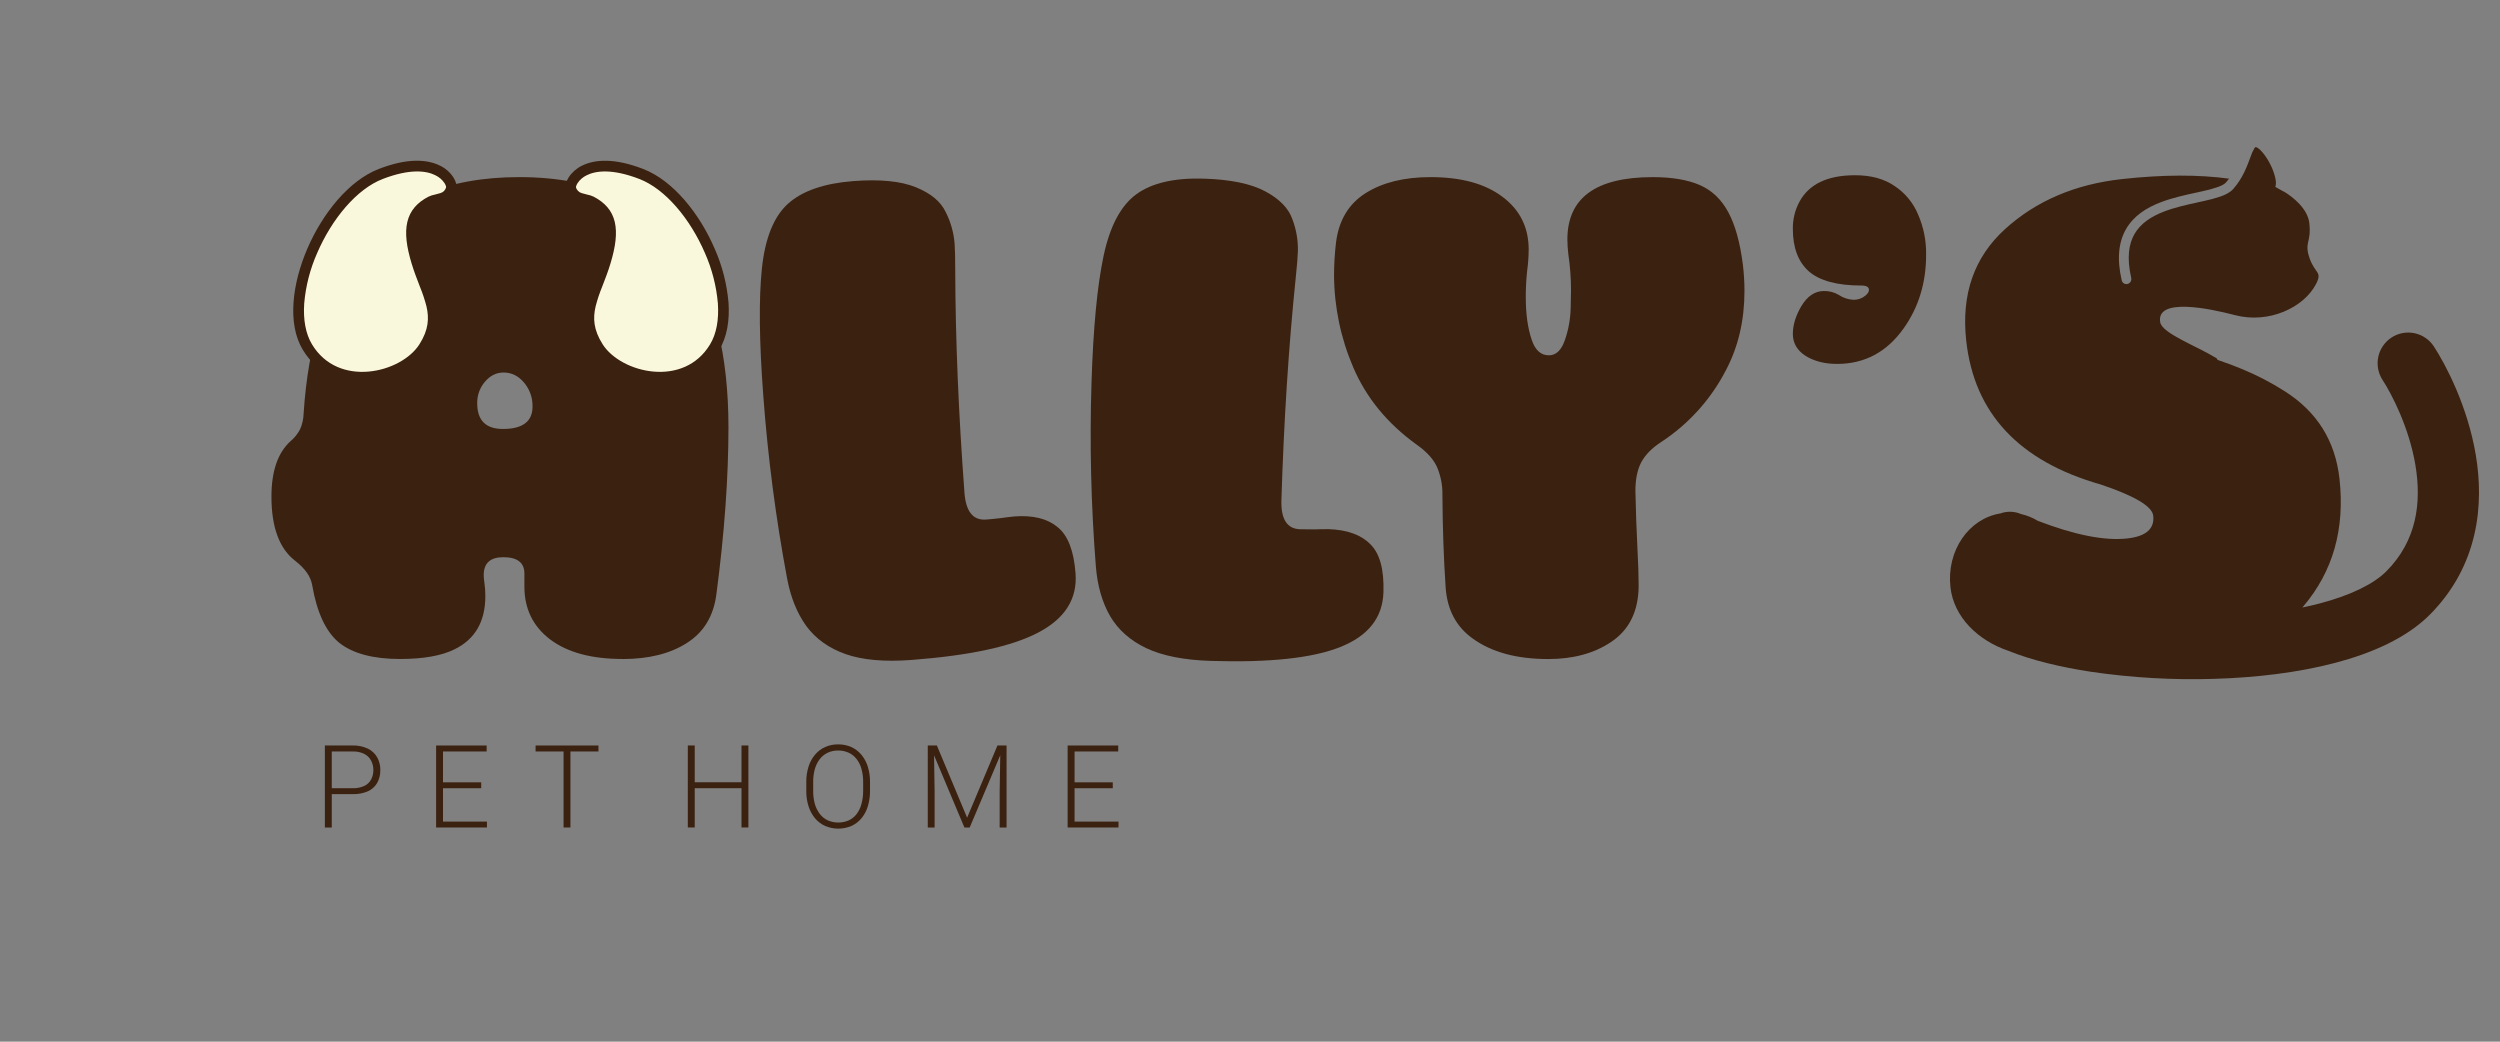
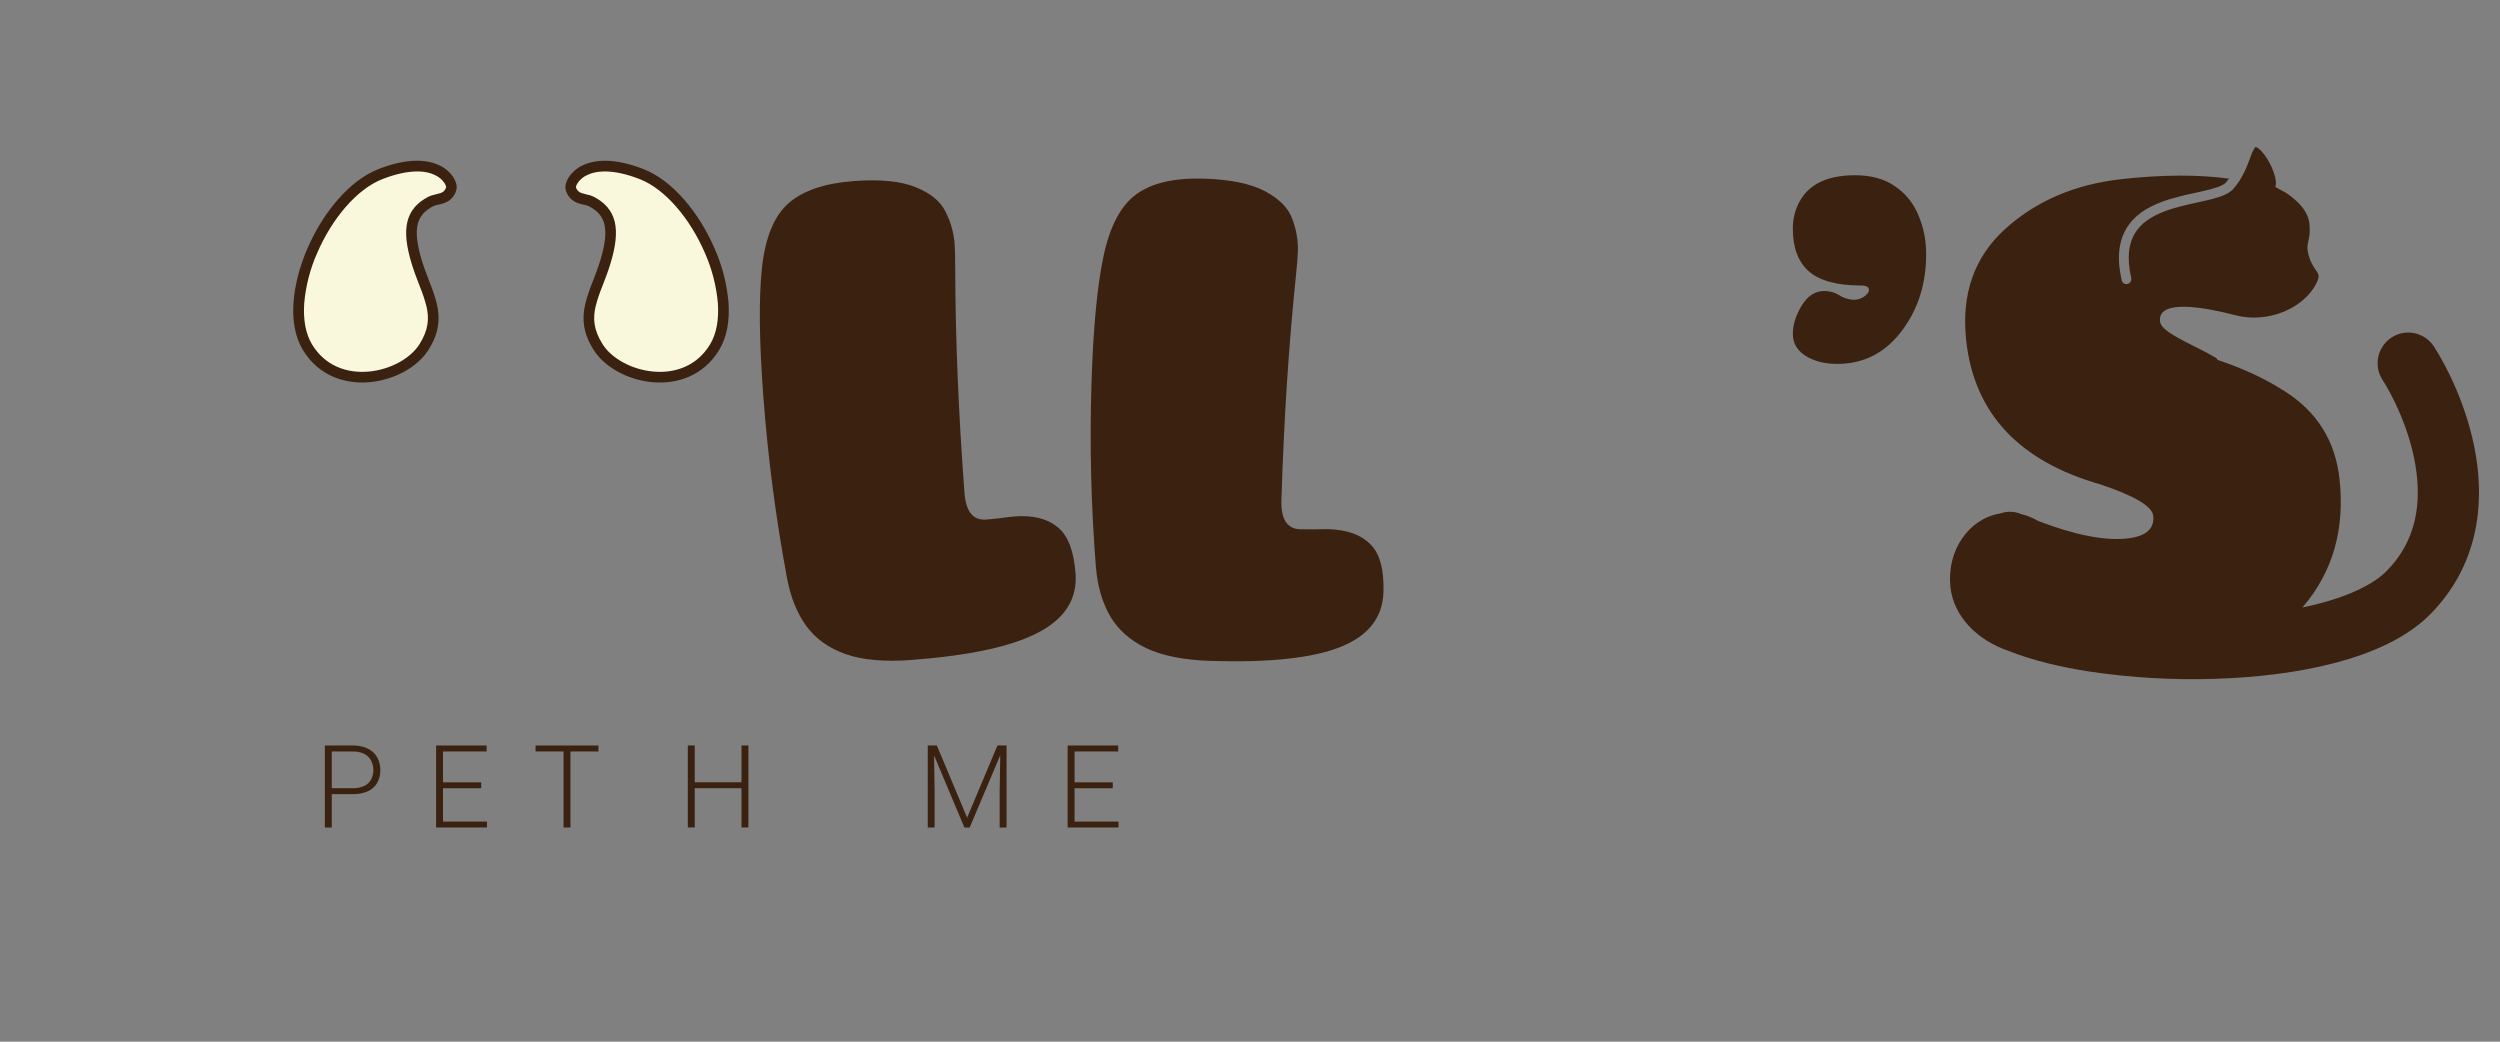
<svg xmlns="http://www.w3.org/2000/svg" width="168" height="70" viewBox="0 0 168 70" fill="none">
  <rect x="0" y="0" width="168" height="70" fill="#808080" stroke="none" />
  <g clip-path="url(#clip0_86_44)">
    <path d="M123.447 24.455C122.626 24.455 121.922 24.276 121.338 23.917C120.765 23.549 120.479 23.056 120.479 22.439C120.479 21.847 120.666 21.231 121.039 20.591C121.449 19.901 121.96 19.556 122.57 19.556C122.918 19.549 123.26 19.638 123.56 19.815C123.859 20.017 124.208 20.132 124.568 20.147C124.853 20.148 125.13 20.05 125.352 19.87C125.514 19.734 125.594 19.605 125.594 19.482C125.594 19.285 125.42 19.187 125.071 19.187C123.466 19.187 122.296 18.872 121.562 18.243C120.84 17.603 120.479 16.648 120.479 15.379C120.469 14.741 120.623 14.111 120.927 13.55C121.571 12.367 122.816 11.776 124.661 11.776C125.731 11.776 126.614 12.016 127.312 12.497C128.021 12.964 128.574 13.634 128.898 14.419C129.268 15.27 129.451 16.19 129.435 17.118C129.435 19.003 128.931 20.652 127.924 22.067C126.794 23.66 125.301 24.456 123.447 24.455Z" fill="#3B2110" />
-     <path d="M104.038 44.288C101.923 44.288 100.231 43.827 98.962 42.906C97.855 42.117 97.249 40.97 97.146 39.463C97.015 37.505 96.943 35.444 96.931 33.28C96.946 32.641 96.827 32.006 96.581 31.416C96.347 30.876 95.888 30.364 95.203 29.882C93.234 28.464 91.812 26.732 90.937 24.685C90.095 22.725 89.656 20.615 89.648 18.481C89.65 17.748 89.694 17.016 89.781 16.288C89.97 14.797 90.634 13.694 91.771 12.978C92.908 12.262 94.359 11.903 96.125 11.902C98.181 11.902 99.791 12.34 100.956 13.218C102.137 14.095 102.727 15.278 102.727 16.768C102.724 17.26 102.688 17.751 102.62 18.238C102.559 18.82 102.53 19.406 102.533 19.991C102.533 21.103 102.664 22.046 102.927 22.82C103.157 23.525 103.542 23.877 104.082 23.877C104.563 23.877 104.921 23.541 105.155 22.869C105.397 22.177 105.53 21.451 105.549 20.718L105.572 19.512C105.573 18.704 105.513 17.898 105.394 17.099C105.352 16.765 105.33 16.428 105.328 16.091C105.328 13.3 107.239 11.904 111.06 11.903C112.344 11.903 113.394 12.078 114.211 12.429C115.027 12.78 115.669 13.386 116.135 14.249C116.603 15.11 116.931 16.287 117.121 17.779C117.192 18.368 117.228 18.961 117.228 19.555C117.228 21.514 116.82 23.276 116.002 24.839C114.991 26.815 113.483 28.493 111.627 29.706C111.015 30.102 110.57 30.555 110.292 31.065C110.03 31.562 109.899 32.206 109.899 32.995C109.928 34.34 109.972 35.582 110.03 36.722C110.089 37.862 110.118 38.731 110.117 39.331C110.117 41.052 109.497 42.324 108.258 43.146C107.121 43.908 105.715 44.288 104.038 44.288Z" fill="#3B2110" />
    <path d="M81.373 44.413C79.565 44.357 78.115 44.07 77.022 43.553C75.943 43.037 75.134 42.317 74.594 41.394C74.065 40.47 73.748 39.365 73.643 38.079C73.317 33.968 73.219 29.842 73.349 25.72C73.464 22.039 73.735 19.195 74.162 17.191C74.589 15.186 75.325 13.805 76.37 13.048C77.415 12.29 78.929 11.943 80.911 12.005C82.69 12.06 84.061 12.344 85.022 12.857C85.983 13.37 86.591 13.995 86.848 14.732C87.111 15.422 87.237 16.156 87.218 16.894C87.207 17.26 87.16 17.836 87.077 18.623C86.597 23.285 86.274 28.283 86.111 33.618C86.073 34.889 86.491 35.538 87.365 35.566C87.687 35.575 88.009 35.578 88.35 35.574C88.69 35.57 88.994 35.55 89.269 35.559C90.523 35.599 91.461 35.936 92.083 36.568C92.721 37.188 93.016 38.264 92.968 39.796C92.914 41.504 91.948 42.732 90.069 43.479C88.208 44.224 85.309 44.536 81.373 44.413Z" fill="#3B2110" />
    <path d="M61.241 44.349C59.438 44.486 57.965 44.355 56.824 43.956C55.696 43.557 54.815 42.927 54.181 42.066C53.56 41.205 53.131 40.139 52.892 38.866C52.133 34.813 51.6 30.721 51.294 26.608C51.018 22.935 50.986 20.079 51.2 18.04C51.414 16.001 52 14.549 52.958 13.686C53.917 12.825 55.385 12.319 57.359 12.168C59.134 12.034 60.526 12.171 61.536 12.579C62.546 12.987 63.218 13.544 63.552 14.252C63.887 14.909 64.09 15.626 64.149 16.361C64.176 16.727 64.19 17.305 64.191 18.096C64.206 22.784 64.413 27.789 64.812 33.109C64.906 34.378 65.39 34.98 66.263 34.914C66.585 34.889 66.907 34.858 67.243 34.818C67.579 34.778 67.88 34.725 68.157 34.705C69.406 34.611 70.372 34.846 71.055 35.41C71.755 35.958 72.162 36.998 72.276 38.53C72.405 40.234 71.575 41.557 69.787 42.498C68.017 43.437 65.168 44.054 61.241 44.349Z" fill="#3B2110" />
-     <path d="M33.795 28.826C35.124 28.826 35.788 28.322 35.787 27.314C35.797 26.729 35.595 26.16 35.218 25.713C34.839 25.259 34.379 25.033 33.839 25.033C33.358 25.033 32.943 25.238 32.593 25.647C32.246 26.048 32.059 26.563 32.068 27.094C32.068 28.249 32.644 28.826 33.795 28.826ZM41.825 44.283C39.75 44.283 38.131 43.845 36.968 42.968C35.815 42.09 35.239 40.907 35.239 39.417V38.54C35.239 37.809 34.766 37.443 33.818 37.444C32.943 37.444 32.506 37.846 32.505 38.65C32.508 38.812 32.523 38.973 32.549 39.132C32.593 39.437 32.615 39.745 32.615 40.053C32.615 41.762 31.929 42.953 30.558 43.627C29.683 44.065 28.458 44.284 26.883 44.284C25.09 44.284 23.733 43.926 22.813 43.209C21.909 42.478 21.297 41.177 20.976 39.306C20.876 38.739 20.497 38.2 19.839 37.688C18.774 36.873 18.241 35.433 18.241 33.369C18.241 31.659 18.671 30.416 19.529 29.642C19.79 29.423 20.006 29.154 20.164 28.852C20.314 28.513 20.395 28.147 20.404 27.776C20.711 23.012 21.908 19.269 23.993 16.55C26.385 13.451 30.016 11.902 34.887 11.902C40.065 11.902 43.799 13.627 46.088 17.077C47.998 19.972 48.952 23.853 48.952 28.719C48.952 32.095 48.683 35.829 48.143 39.922C47.954 41.399 47.291 42.495 46.153 43.211C45.033 43.929 43.59 44.288 41.825 44.288V44.283Z" fill="#3B2110" />
    <path d="M30.334 12.653C30.128 13.43 29.34 13.333 28.966 13.526C27.61 14.231 27.333 15.373 28.01 17.606C28.688 19.84 29.85 21.201 28.495 23.337C27.141 25.474 22.591 26.542 20.651 23.337C18.711 20.132 21.813 13.138 25.59 11.681C29.366 10.225 30.46 12.183 30.334 12.653Z" fill="#F9F7DC" />
    <path fill-rule="evenodd" clip-rule="evenodd" d="M30.655 12.334C30.696 12.471 30.7 12.616 30.668 12.755C30.616 12.965 30.511 13.158 30.363 13.315C30.215 13.473 30.029 13.59 29.823 13.654C29.692 13.698 29.558 13.734 29.422 13.762L29.38 13.772C29.291 13.788 29.204 13.815 29.121 13.85C28.515 14.165 28.193 14.551 28.068 15.078C27.936 15.635 28.014 16.402 28.346 17.5C28.495 17.99 28.668 18.437 28.836 18.871L28.888 19.01C29.076 19.468 29.232 19.939 29.355 20.419C29.58 21.388 29.522 22.362 28.788 23.518C28.037 24.701 26.451 25.542 24.817 25.683C23.169 25.825 21.403 25.252 20.351 23.512C19.814 22.627 19.644 21.509 19.724 20.337C19.803 19.164 20.14 17.904 20.653 16.71C21.674 14.343 23.445 12.131 25.455 11.354C27.396 10.601 28.722 10.709 29.57 11.132C29.932 11.306 30.241 11.576 30.462 11.912C30.548 12.042 30.613 12.184 30.655 12.334ZM29.26 11.777C28.652 11.471 27.549 11.322 25.717 12.028C23.961 12.706 22.3 14.717 21.316 16.998C20.838 18.072 20.544 19.218 20.443 20.389C20.369 21.472 20.535 22.427 20.967 23.142C21.847 24.6 23.318 25.095 24.761 24.971C26.224 24.846 27.583 24.088 28.186 23.137C28.806 22.158 28.844 21.386 28.659 20.586C28.543 20.139 28.397 19.7 28.222 19.273C28.204 19.226 28.186 19.18 28.168 19.134C28.002 18.703 27.819 18.23 27.662 17.712C27.319 16.581 27.197 15.663 27.373 14.915C27.555 14.14 28.047 13.604 28.793 13.216C28.929 13.152 29.074 13.105 29.222 13.077L29.265 13.066C29.374 13.043 29.482 13.014 29.587 12.979C29.683 12.954 29.77 12.904 29.839 12.834C29.908 12.763 29.957 12.675 29.98 12.58C29.979 12.559 29.976 12.538 29.971 12.518C29.948 12.442 29.914 12.369 29.87 12.303C29.716 12.075 29.504 11.893 29.256 11.777H29.26Z" fill="#3B2110" />
    <path d="M38.35 12.653C38.558 13.43 39.346 13.333 39.719 13.526C41.075 14.231 41.353 15.373 40.675 17.606C39.996 19.84 38.835 21.201 40.19 23.337C41.546 25.474 46.095 26.542 48.035 23.337C49.974 20.132 46.872 13.138 43.096 11.681C39.321 10.225 38.226 12.183 38.35 12.653Z" fill="#F9F7DC" />
    <path fill-rule="evenodd" clip-rule="evenodd" d="M38.029 12.334C37.99 12.471 37.985 12.616 38.017 12.755C38.068 12.965 38.173 13.159 38.321 13.317C38.469 13.475 38.655 13.592 38.861 13.657C38.993 13.7 39.127 13.736 39.263 13.764L39.305 13.774C39.394 13.79 39.48 13.817 39.563 13.852C40.17 14.168 40.493 14.553 40.618 15.08C40.749 15.637 40.672 16.404 40.339 17.502C40.19 17.992 40.017 18.439 39.85 18.873L39.796 19.012C39.609 19.471 39.453 19.942 39.331 20.422C39.105 21.39 39.164 22.365 39.896 23.52C40.648 24.704 42.234 25.544 43.863 25.685C45.512 25.827 47.278 25.254 48.33 23.514C48.867 22.629 49.036 21.512 48.956 20.339C48.849 19.086 48.535 17.861 48.026 16.712C47.006 14.345 45.235 12.133 43.225 11.356C41.284 10.603 39.957 10.711 39.109 11.134C38.747 11.309 38.439 11.579 38.217 11.915C38.134 12.044 38.071 12.186 38.029 12.334ZM39.425 11.777C40.034 11.472 41.137 11.322 42.968 12.028C44.723 12.706 46.385 14.717 47.369 16.998C47.846 18.072 48.141 19.218 48.242 20.389C48.316 21.472 48.15 22.427 47.717 23.142C46.838 24.6 45.366 25.095 43.923 24.971C42.461 24.846 41.102 24.088 40.498 23.137C39.878 22.158 39.84 21.386 40.026 20.586C40.141 20.139 40.287 19.7 40.462 19.273L40.516 19.134C40.683 18.703 40.866 18.23 41.022 17.713C41.366 16.581 41.488 15.663 41.312 14.915C41.13 14.14 40.638 13.604 39.892 13.216C39.755 13.152 39.611 13.105 39.462 13.077L39.42 13.066C39.311 13.043 39.203 13.014 39.097 12.979C39.002 12.954 38.915 12.904 38.846 12.834C38.776 12.763 38.727 12.676 38.704 12.58C38.705 12.559 38.708 12.538 38.714 12.518C38.737 12.442 38.771 12.37 38.814 12.303C38.968 12.075 39.18 11.893 39.429 11.777H39.425Z" fill="#3B2110" />
    <path d="M38.333 50.097V55.608H37.872V50.097H38.333ZM40.217 50.097V50.499H35.991V50.097H40.217Z" fill="#3B2110" />
    <path d="M32.722 55.211V55.608H29.629V55.211H32.722ZM29.769 50.097V55.608H29.307V50.097H29.769ZM32.337 52.572V52.969H29.629V52.572H32.337ZM32.703 50.097V50.499H29.629V50.097H32.703Z" fill="#3B2110" />
    <path d="M23.7 53.364H22.133V52.967H23.7C23.974 52.978 24.248 52.923 24.497 52.807C24.69 52.713 24.847 52.559 24.946 52.368C25.044 52.176 25.093 51.963 25.09 51.748C25.092 51.532 25.043 51.319 24.946 51.127C24.848 50.932 24.69 50.773 24.497 50.673C24.25 50.547 23.976 50.488 23.7 50.5H22.295V55.608H21.831V50.097H23.7C24.05 50.086 24.398 50.158 24.716 50.306C24.978 50.431 25.197 50.633 25.343 50.885C25.489 51.147 25.564 51.445 25.557 51.745C25.565 52.051 25.491 52.353 25.343 52.62C25.198 52.866 24.98 53.06 24.72 53.176C24.398 53.313 24.05 53.377 23.7 53.364Z" fill="#3B2110" />
    <path d="M75.163 55.211V55.608H72.07V55.211H75.163ZM72.21 50.097V55.608H71.745V50.097H72.21ZM74.778 52.572V52.969H72.07V52.572H74.778ZM75.144 50.097V50.499H72.07V50.097H75.144Z" fill="#3B2110" />
-     <path d="M62.49 50.097H62.958L64.99 54.949L67.029 50.097H67.494L65.163 55.608H64.808L62.49 50.097ZM62.346 50.097H62.758L62.806 53.201V55.608H62.346V50.097ZM67.229 50.097H67.641V55.608H67.177V53.201L67.229 50.097Z" fill="#3B2110" />
-     <path d="M58.465 52.558V53.148C58.469 53.504 58.418 53.857 58.313 54.196C58.226 54.489 58.08 54.761 57.884 54.996C57.702 55.215 57.472 55.389 57.212 55.506C56.934 55.623 56.635 55.684 56.332 55.684C56.03 55.684 55.731 55.623 55.453 55.506C55.192 55.388 54.961 55.214 54.776 54.996C54.58 54.76 54.431 54.489 54.338 54.196C54.23 53.858 54.178 53.504 54.183 53.148V52.558C54.178 52.204 54.229 51.851 54.334 51.513C54.426 51.22 54.575 50.947 54.772 50.711C54.957 50.492 55.188 50.318 55.448 50.2C55.723 50.079 56.02 50.018 56.32 50.022C56.624 50.017 56.926 50.078 57.205 50.2C57.465 50.317 57.696 50.492 57.88 50.711C58.076 50.947 58.224 51.219 58.315 51.513C58.419 51.851 58.47 52.204 58.465 52.558ZM58.004 53.148V52.55C58.008 52.254 57.969 51.958 57.891 51.672C57.827 51.431 57.715 51.204 57.562 51.006C57.422 50.825 57.24 50.679 57.033 50.583C56.809 50.481 56.565 50.43 56.319 50.435C56.078 50.431 55.84 50.481 55.621 50.583C55.414 50.681 55.233 50.826 55.092 51.006C54.941 51.206 54.828 51.432 54.76 51.672C54.681 51.958 54.642 52.254 54.646 52.55V53.148C54.642 53.447 54.681 53.746 54.76 54.034C54.829 54.276 54.943 54.504 55.096 54.704C55.237 54.884 55.418 55.029 55.624 55.128C55.848 55.225 56.089 55.275 56.332 55.275C56.576 55.275 56.817 55.225 57.04 55.128C57.246 55.03 57.426 54.885 57.565 54.704C57.715 54.504 57.824 54.276 57.887 54.034C57.967 53.746 58.007 53.448 58.004 53.148Z" fill="#3B2110" />
+     <path d="M62.49 50.097H62.958L64.99 54.949L67.029 50.097H67.494L65.163 55.608H64.808L62.49 50.097ZM62.346 50.097H62.758L62.806 53.201V55.608H62.346V50.097ZM67.229 50.097H67.641V55.608H67.177V53.201Z" fill="#3B2110" />
    <path d="M49.919 52.57V52.967H46.577V52.57H49.919ZM46.686 50.095V55.606H46.221V50.097L46.686 50.095ZM50.293 50.095V55.606H49.828V50.097L50.293 50.095Z" fill="#3B2110" />
    <path fill-rule="evenodd" clip-rule="evenodd" d="M166.374 30.58C165.826 27.302 164.36 24.515 163.555 23.28C163.407 23.053 163.216 22.858 162.992 22.706C162.769 22.553 162.518 22.446 162.253 22.391C161.989 22.335 161.716 22.333 161.45 22.383C161.185 22.433 160.932 22.536 160.706 22.684C160.48 22.832 160.285 23.024 160.133 23.248C159.98 23.472 159.874 23.723 159.818 23.988C159.763 24.253 159.76 24.527 159.811 24.793C159.861 25.059 159.963 25.313 160.111 25.54C160.705 26.449 161.889 28.703 162.317 31.264C162.738 33.785 162.401 36.338 160.375 38.378C159.542 39.217 158.025 39.992 155.866 40.556C155.496 40.654 155.108 40.742 154.715 40.824C154.737 40.798 154.761 40.776 154.783 40.75C156.775 38.403 157.585 35.547 157.215 32.184C156.932 29.621 155.696 27.651 153.507 26.275C152.607 25.701 151.657 25.208 150.67 24.802C150.194 24.602 149.642 24.395 149.014 24.182C149.01 24.159 149.002 24.137 148.99 24.117C148.977 24.098 148.961 24.081 148.942 24.068C147.605 23.246 145.303 22.407 145.168 21.663C144.856 19.963 148.527 20.739 150.182 21.175C152.473 21.779 154.822 20.662 155.638 19.085C156.079 18.231 155.562 18.408 155.197 17.333C154.832 16.258 155.334 16.327 155.185 14.981C155.077 14.044 154.123 13.259 153.473 12.869C153.474 12.873 153.474 12.877 153.473 12.881L152.897 12.558C152.942 12.476 152.967 12.294 152.908 11.996C152.837 11.674 152.726 11.363 152.576 11.069C152.431 10.771 152.251 10.492 152.039 10.237C151.838 10.003 151.684 9.906 151.61 9.889C151.598 9.887 151.586 9.887 151.574 9.889H151.566C151.54 9.905 151.518 9.927 151.502 9.953C151.388 10.143 151.296 10.346 151.23 10.558C151.22 10.585 151.209 10.613 151.2 10.641C150.99 11.205 150.701 11.987 150.081 12.691C149.874 12.927 149.562 13.082 149.234 13.2C148.858 13.327 148.474 13.431 148.084 13.511L147.682 13.601C146.943 13.762 146.156 13.934 145.427 14.214C144.569 14.544 143.856 15.006 143.441 15.72C143.06 16.381 142.905 17.312 143.217 18.673C143.237 18.759 143.224 18.849 143.179 18.925C143.135 19 143.063 19.056 142.979 19.08C142.937 19.091 142.894 19.094 142.851 19.089C142.808 19.083 142.767 19.069 142.73 19.047C142.693 19.025 142.661 18.996 142.635 18.961C142.609 18.927 142.591 18.887 142.58 18.845C142.237 17.361 142.381 16.241 142.871 15.391C143.393 14.486 144.267 13.951 145.191 13.596C145.967 13.296 146.813 13.112 147.553 12.951L147.942 12.866C148.305 12.791 148.663 12.695 149.015 12.577C149.315 12.47 149.497 12.362 149.592 12.255C149.664 12.173 149.73 12.09 149.792 12.006C147.735 11.726 145.34 11.731 142.588 12.035C139.443 12.382 136.827 13.501 134.743 15.392C132.658 17.283 131.787 19.783 132.13 22.894C132.666 27.771 135.674 30.991 141.154 32.554C143.444 33.322 144.625 34.022 144.696 34.652C144.794 35.534 144.214 36.045 142.955 36.184C141.439 36.352 139.435 35.957 136.943 35.001C136.592 34.788 136.209 34.634 135.809 34.542C135.371 34.354 134.877 34.34 134.429 34.502C132.295 34.843 130.802 37.013 131.069 39.452C131.293 41.485 132.935 43.044 134.954 43.732C136.534 44.369 138.482 44.835 140.536 45.147C143.26 45.545 146.013 45.704 148.764 45.62C151.582 45.538 154.423 45.203 156.923 44.545C159.371 43.899 161.717 42.886 163.305 41.286C166.566 37.985 166.932 33.9 166.374 30.58Z" fill="#3B2110" />
  </g>
  <defs>
    <clipPath id="clip0_86_44">
      <rect width="168" height="70" fill="white" />
    </clipPath>
  </defs>
</svg>